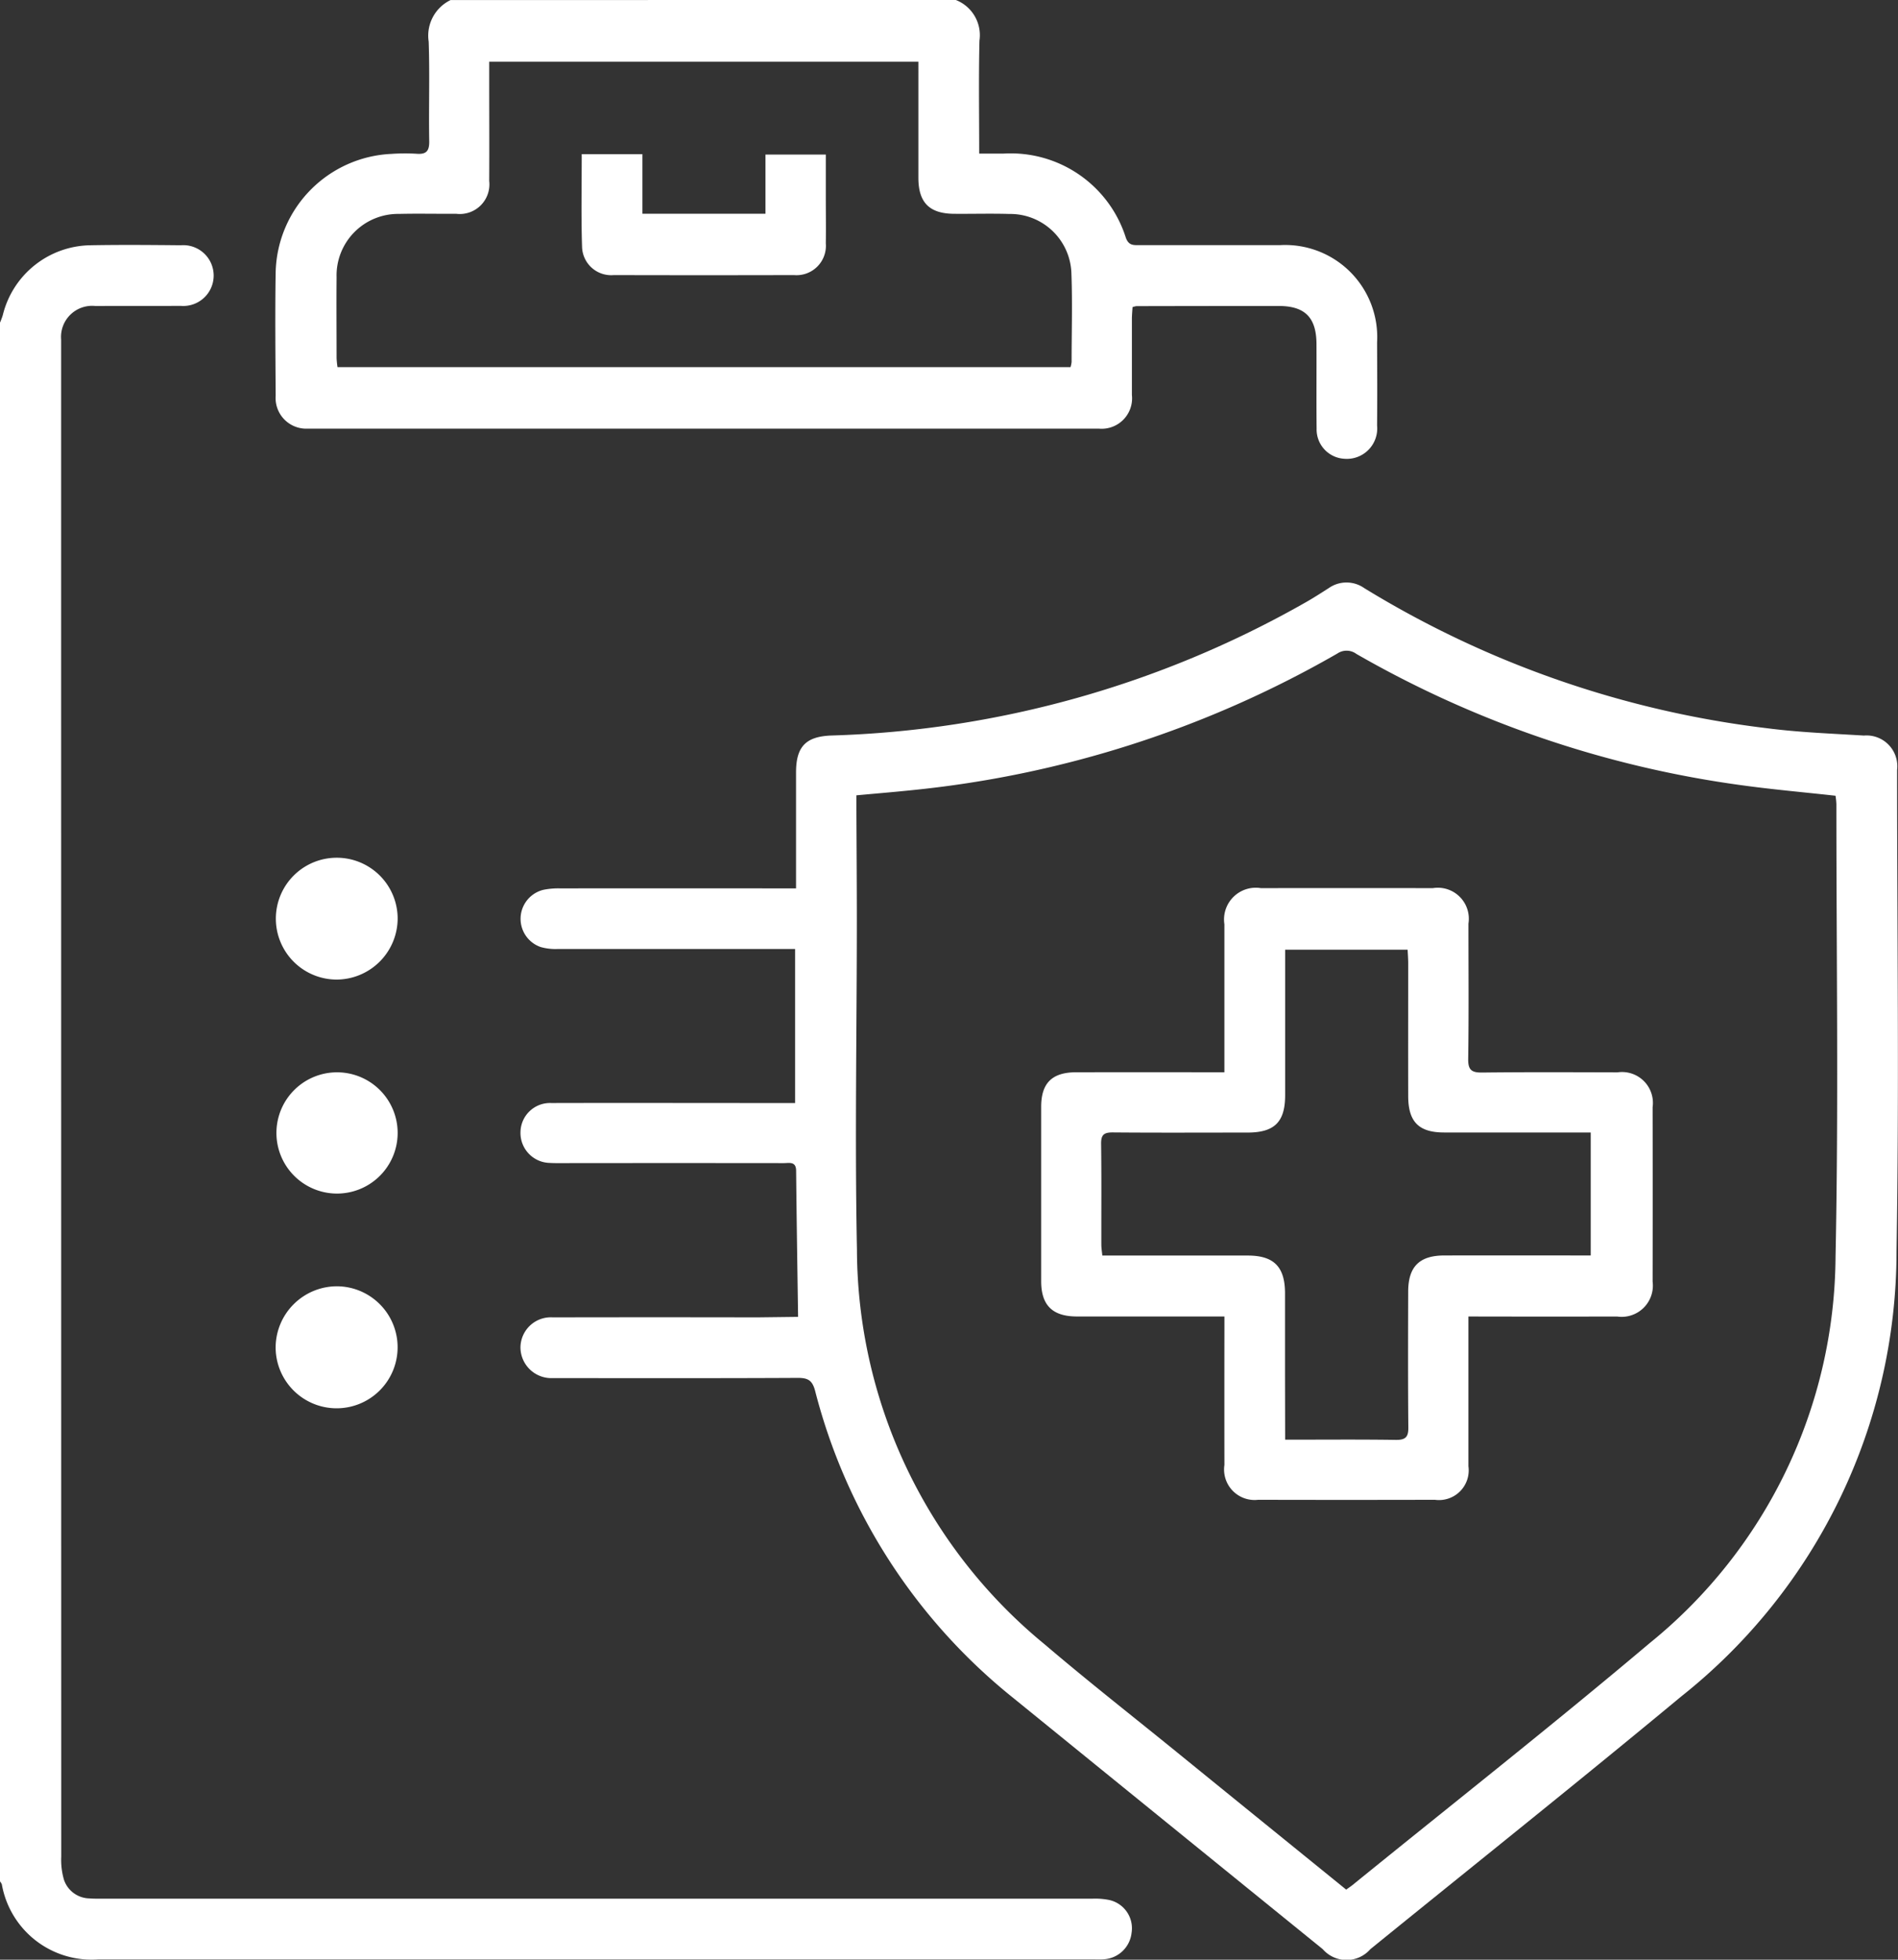
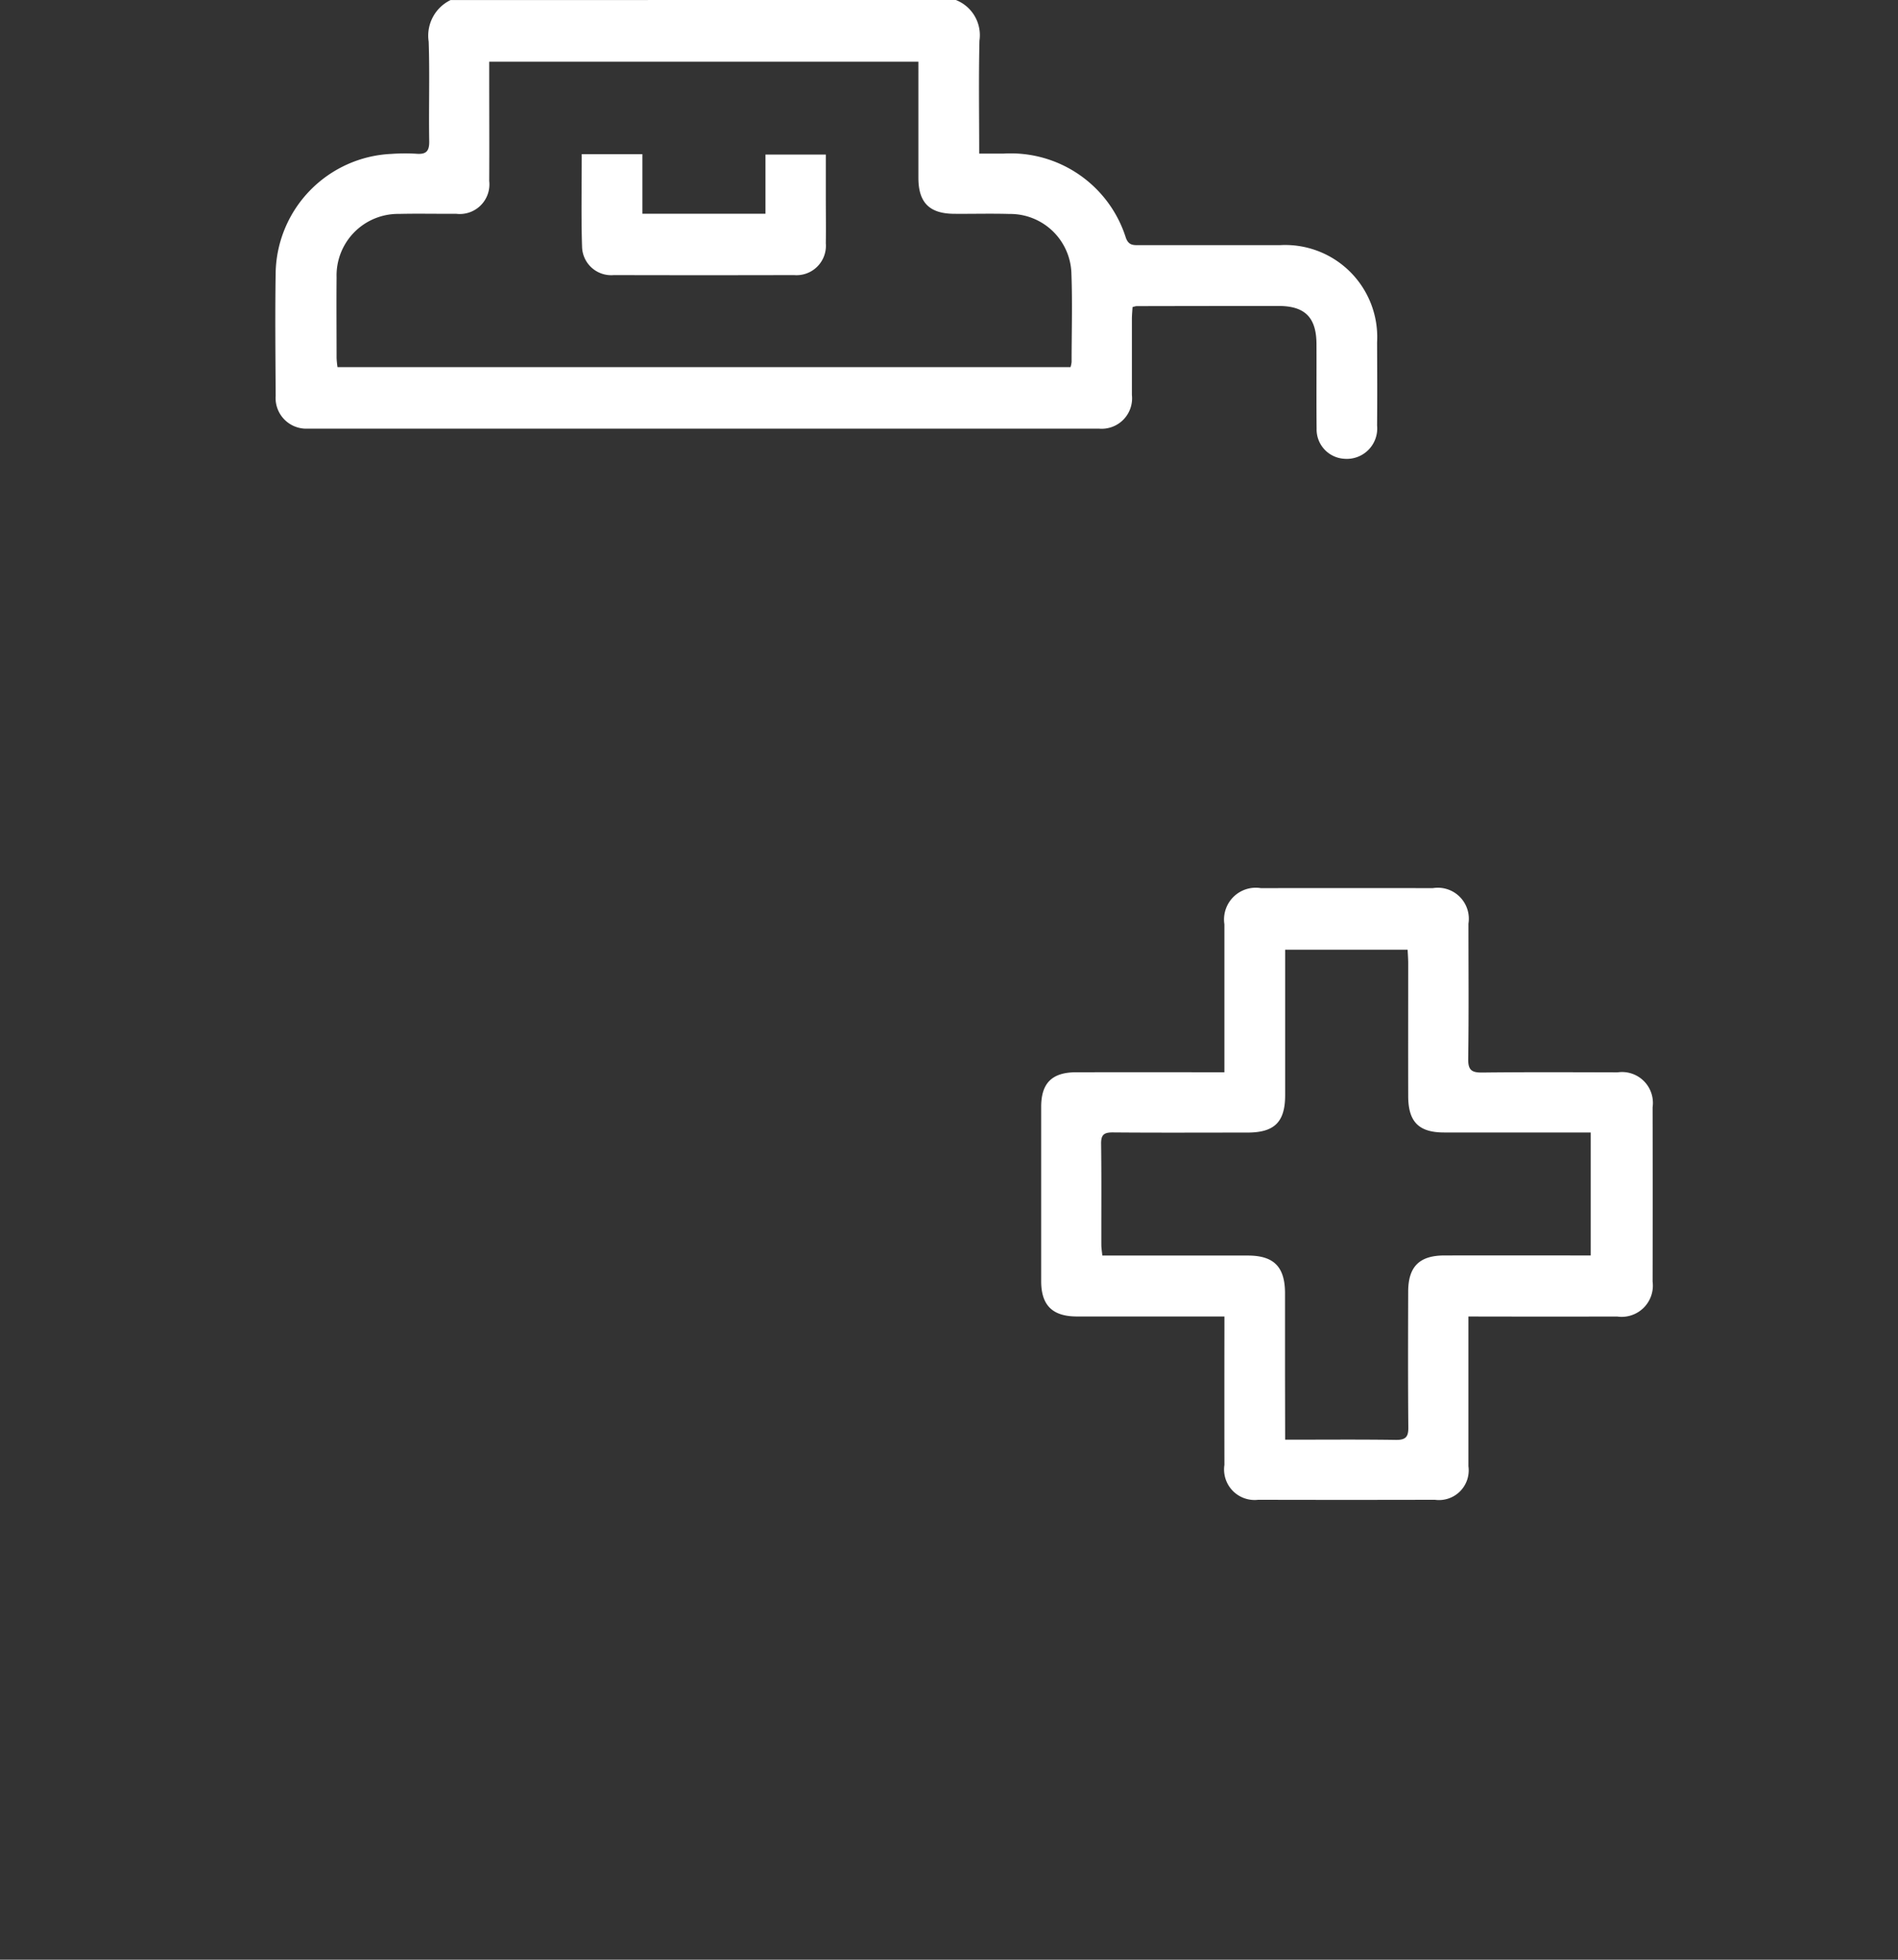
<svg xmlns="http://www.w3.org/2000/svg" width="91.216" height="94.157" viewBox="0 0 91.216 94.157">
  <rect x="0" y="0" width="91.216" height="94.157" fill="#333333" stroke="none" />
  <g id="Group_25" data-name="Group 25" transform="translate(-867.267 -45.413)">
-     <path id="Path_10" data-name="Path 10" d="M867.267,152.257a3.712,3.712,0,0,0,.134-.361,4.4,4.4,0,0,1,4.227-3.358c1.443-.026,2.888-.014,4.331,0a1.461,1.461,0,1,1-.01,2.912c-1.368.008-2.735,0-4.1.006a1.494,1.494,0,0,0-1.644,1.614c0,.152,0,.3,0,.456q0,36.219.005,72.438a3.406,3.406,0,0,0,.134,1.116,1.316,1.316,0,0,0,1.216.886c.245.02.494.013.74.013q23.737,0,47.474,0a3.451,3.451,0,0,1,.79.061,1.39,1.39,0,0,1,1.086,1.575,1.429,1.429,0,0,1-1.317,1.275c-.189.017-.38.006-.57.006H872a4.38,4.38,0,0,1-4.645-3.607.572.572,0,0,0-.089-.141Z" transform="translate(0 -91.341)" fill="#fff" />
    <path id="Path_11" data-name="Path 11" d="M1015.917,45.413a1.814,1.814,0,0,1,1.135,1.951c-.042,1.781-.013,3.565-.013,5.429h1.169a5.8,5.8,0,0,1,5.882,4.052c.131.346.333.347.606.347q3.39,0,6.78,0a4.425,4.425,0,0,1,4.685,4.675c.006,1.329.013,2.659,0,3.988a1.461,1.461,0,0,1-1.586,1.6,1.412,1.412,0,0,1-1.32-1.448c-.014-1.348,0-2.7-.006-4.045,0-1.292-.549-1.848-1.822-1.848q-3.418,0-6.836.008a1.092,1.092,0,0,0-.182.047c-.01.177-.031.376-.031.576,0,1.215,0,2.431,0,3.646a1.462,1.462,0,0,1-1.572,1.618c-.114,0-.228,0-.342,0H985.14c-.133,0-.266,0-.4,0a1.474,1.474,0,0,1-1.512-1.577c-.01-1.975-.032-3.951,0-5.925a5.829,5.829,0,0,1,5.564-5.7,9.414,9.414,0,0,1,1.2-.007c.466.037.624-.119.616-.6-.028-1.595.029-3.192-.026-4.785a1.9,1.9,0,0,1,1.054-2Zm-22.426,2.965v.717c0,1.671.009,3.342,0,5.013a1.423,1.423,0,0,1-1.594,1.576c-.911.008-1.823-.016-2.734.007a2.958,2.958,0,0,0-3.007,3.051c-.012,1.291,0,2.583,0,3.874a4.339,4.339,0,0,0,.044.438h35.228a1.331,1.331,0,0,0,.052-.246c0-1.405.044-2.812-.008-4.215a2.944,2.944,0,0,0-2.986-2.9c-.873-.026-1.747,0-2.62-.007-1.212,0-1.746-.529-1.749-1.723,0-1.443,0-2.886,0-4.33V48.378Z" transform="translate(-102.713)" fill="#fff" />
-     <path id="Path_12" data-name="Path 12" d="M1099.8,325.8c-.034-2.387-.071-4.7-.094-7.012,0-.474-.33-.375-.6-.375q-5.271-.006-10.542,0c-.228,0-.456.005-.683-.009a1.439,1.439,0,0,1-1.422-1.473,1.419,1.419,0,0,1,1.485-1.405c3.533-.009,7.066,0,10.6,0h1.113v-7.4h-.676q-5.385,0-10.77,0a2.6,2.6,0,0,1-.782-.095,1.434,1.434,0,0,1,.135-2.75,3.593,3.593,0,0,1,.79-.068q5.3-.006,10.6,0h.748v-.727c0-1.615,0-3.229,0-4.844,0-1.245.473-1.729,1.7-1.774a49.012,49.012,0,0,0,22.735-6.366c.4-.224.78-.47,1.164-.715a1.485,1.485,0,0,1,1.71,0,47.9,47.9,0,0,0,19.356,6.731c1.541.2,3.1.256,4.655.352a1.479,1.479,0,0,1,1.595,1.653c0,7.712.105,15.426-.027,23.136a27.3,27.3,0,0,1-10.344,21.377c-4.941,4.1-9.959,8.1-14.944,12.145a1.517,1.517,0,0,1-2.286,0q-7.435-6.028-14.865-12.063a27.725,27.725,0,0,1-9.532-14.762c-.138-.522-.357-.626-.849-.624-3.78.02-7.56.011-11.34.011-.152,0-.3,0-.456,0a1.484,1.484,0,0,1-1.516-1.456,1.46,1.46,0,0,1,1.556-1.463q4.9-.01,9.8,0Zm26.345,27.516c.129-.093.224-.155.31-.225,4.762-3.865,9.585-7.66,14.271-11.615a24.057,24.057,0,0,0,8.933-18.542c.15-7.253.04-14.51.041-21.766a3.561,3.561,0,0,0-.042-.406c-1.533-.17-3.027-.3-4.509-.505a50.835,50.835,0,0,1-18.515-6.308.792.792,0,0,0-.922-.017,51.184,51.184,0,0,1-20.429,6.561c-.879.092-1.76.164-2.68.249,0,.262,0,.468,0,.674.007,1.766.021,3.532.021,5.3,0,5.279-.1,10.561.005,15.838a24.618,24.618,0,0,0,9.019,18.978c2.094,1.786,4.265,3.484,6.4,5.219C1120.732,348.934,1123.417,351.109,1126.144,353.321Z" transform="translate(-194.178 -217.116)" fill="#fff" />
-     <path id="Path_13" data-name="Path 13" d="M986.3,586.919a2.931,2.931,0,1,1-2.967,2.91A2.951,2.951,0,0,1,986.3,586.919Z" transform="translate(-102.819 -479.704)" fill="#fff" />
-     <path id="Path_14" data-name="Path 14" d="M986.241,412.35a2.927,2.927,0,1,1,2.956-2.919A2.945,2.945,0,0,1,986.241,412.35Z" transform="translate(-102.819 -319.872)" fill="#fff" />
-     <path id="Path_15" data-name="Path 15" d="M986.245,502.661a2.913,2.913,0,1,1,2.956-2.9A2.915,2.915,0,0,1,986.245,502.661Z" transform="translate(-102.823 -399.901)" fill="#fff" />
    <path id="Path_16" data-name="Path 16" d="M1112.138,110.31h2.917v2.862h5.914v-2.843h2.9c0,.71,0,1.405,0,2.1,0,.722.011,1.443,0,2.165a1.413,1.413,0,0,1-1.531,1.526q-4.329.011-8.659,0a1.4,1.4,0,0,1-1.525-1.363C1112.107,113.3,1112.138,111.84,1112.138,110.31Z" transform="translate(-216.914 -57.49)" fill="#fff" />
    <path id="Path_17" data-name="Path 17" d="M1326.187,439.849v.757c0,2.147,0,4.293,0,6.44a1.428,1.428,0,0,1-1.613,1.611q-4.246.01-8.491,0a1.466,1.466,0,0,1-1.623-1.675q-.005-3.22,0-6.44v-.693h-.648q-3.22,0-6.44,0c-1.174,0-1.717-.535-1.718-1.694q0-4.189,0-8.378c0-1.144.524-1.659,1.68-1.661q3.22-.005,6.44,0h.685v-.67q0-3.22,0-6.44a1.526,1.526,0,0,1,1.754-1.737q4.132-.006,8.264,0a1.49,1.49,0,0,1,1.711,1.705c0,2.166.02,4.332-.012,6.5-.008.543.172.661.678.655,2.165-.025,4.331-.014,6.5-.009a1.484,1.484,0,0,1,1.685,1.676q.008,4.189,0,8.378a1.5,1.5,0,0,1-1.7,1.678q-3.22.005-6.44,0Zm-8.808,5.92c1.833,0,3.577-.016,5.32.01.483.007.609-.154.6-.617-.02-2.165-.013-4.331-.007-6.5,0-1.207.539-1.742,1.734-1.744q3.219-.005,6.439,0h.6v-5.909h-.719c-2.108,0-4.217,0-6.325,0-1.221,0-1.724-.512-1.728-1.739-.005-2.128,0-4.255,0-6.382,0-.221-.018-.443-.028-.661h-5.886v.661q0,3.162,0,6.325c0,1.285-.505,1.795-1.794,1.8-2.165,0-4.331.012-6.5-.007-.425,0-.556.123-.551.549.022,1.614.008,3.229.011,4.843,0,.163.029.325.047.524h.668q3.163,0,6.325,0c1.255,0,1.787.543,1.788,1.814q0,1.994,0,3.989Z" transform="translate(-388.349 -331.184)" fill="#fff" />
  </g>
</svg>